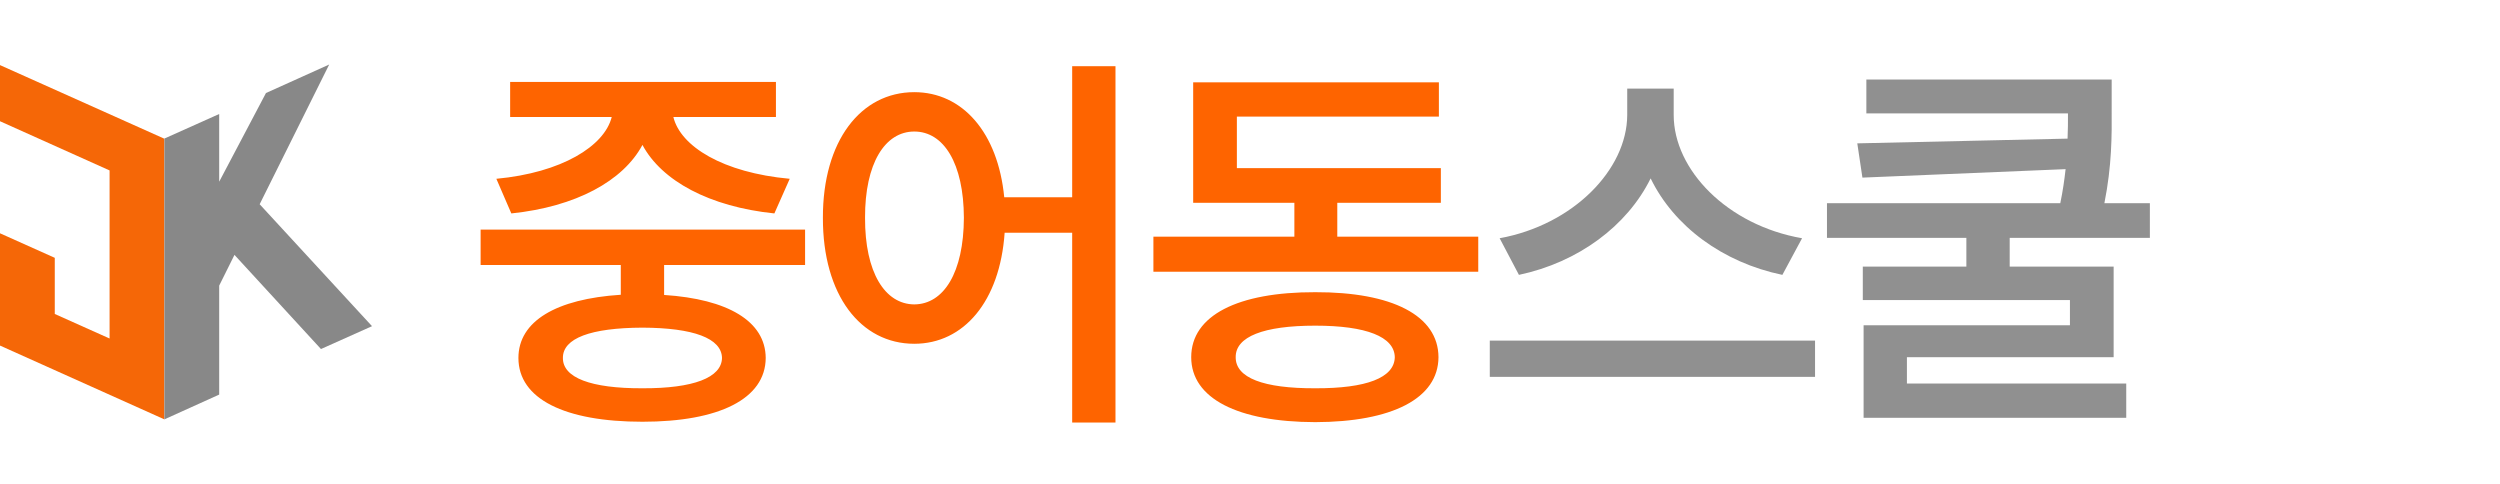
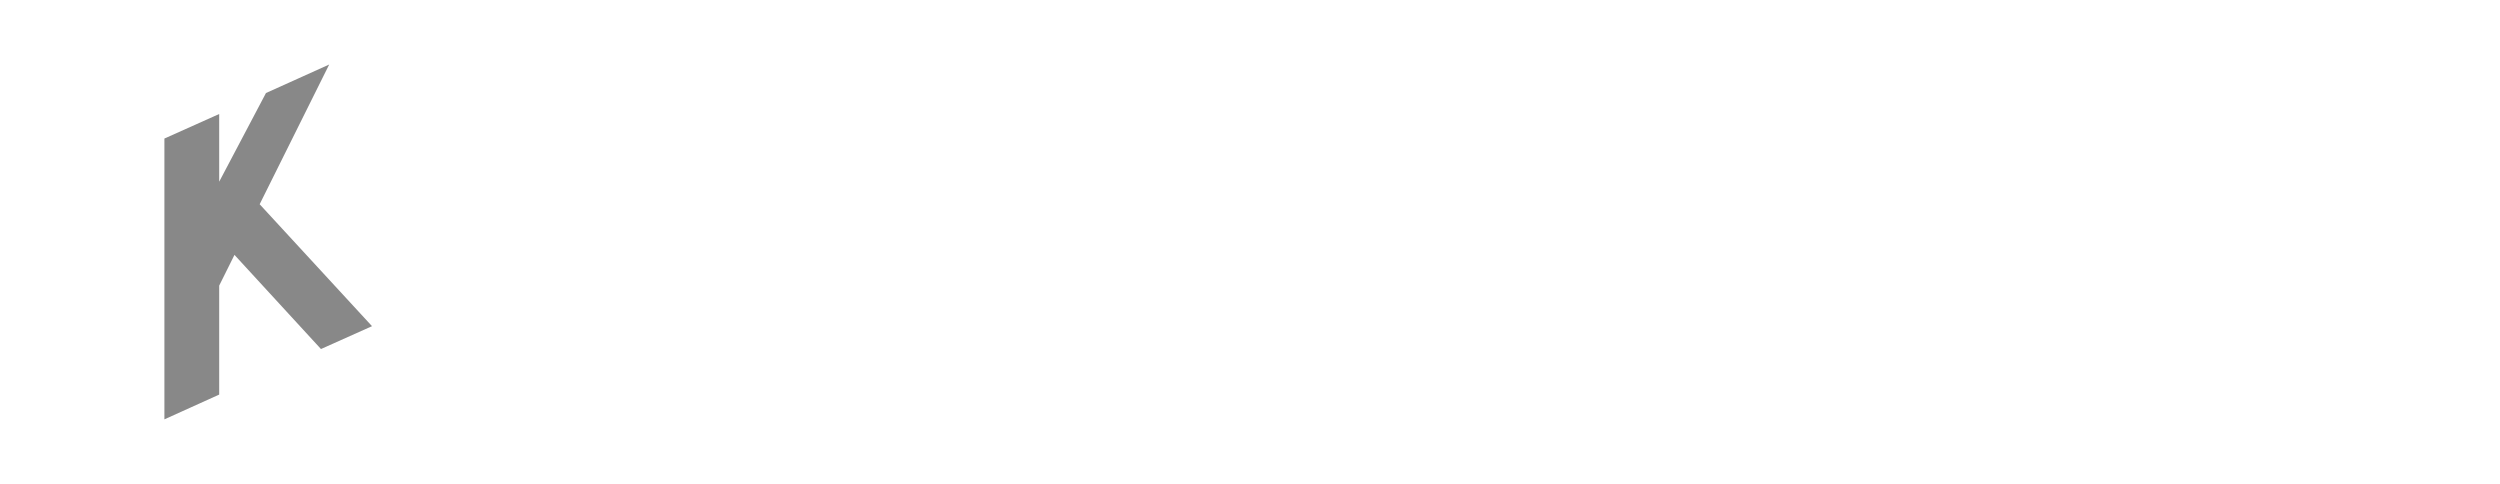
<svg xmlns="http://www.w3.org/2000/svg" width="155" height="30" viewBox="0 0 155 30" fill="none">
-   <path d="M10.167 8.59L0 4.036V7.516L6.794 10.567V20.988L3.396 19.466V15.985L0 14.464V17.945V20.798V21.425L10.19 26V24.464V22.509V12.091V8.601V8.59H10.167Z" fill="#F56707" />
  <path d="M16.099 12.663L19.369 6.092L20.41 4L16.49 5.768L13.59 11.265V7.068L10.193 8.59V26L13.59 24.464V17.708L14.537 15.803L19.9 21.64L23.065 20.223L16.099 12.663Z" fill="#888888" />
-   <path d="M49.915 14.234V16.432H41.175V18.287C45.118 18.544 47.461 19.911 47.474 22.193C47.461 24.732 44.581 26.148 39.832 26.148C35.01 26.148 32.142 24.732 32.142 22.193C32.142 19.911 34.485 18.531 38.489 18.275V16.432H29.798V14.234H49.915ZM30.774 11.085C34.827 10.707 37.476 9.059 37.928 7.252H31.629V5.079H48.108V7.252H41.748C42.188 9.071 44.812 10.707 48.963 11.085L48.011 13.233C43.995 12.818 41.028 11.219 39.832 8.985C38.636 11.219 35.706 12.818 31.702 13.233L30.774 11.085ZM34.9 22.193C34.888 23.414 36.622 24.085 39.832 24.073C42.994 24.085 44.739 23.414 44.764 22.193C44.739 20.973 42.994 20.326 39.832 20.314C36.622 20.326 34.888 20.973 34.9 22.193ZM56.685 5.714C59.663 5.714 61.873 8.204 62.263 12.232H66.475V4.103H69.16V26.197H66.475V14.43H62.288C61.995 18.69 59.748 21.314 56.685 21.314C53.364 21.314 51.008 18.299 51.02 13.502C51.008 8.741 53.364 5.714 56.685 5.714ZM53.633 13.502C53.621 16.895 54.866 18.861 56.685 18.873C58.516 18.861 59.748 16.895 59.761 13.502C59.748 10.133 58.516 8.155 56.685 8.155C54.866 8.155 53.621 10.133 53.633 13.502ZM91.652 14.674V16.847H71.511V14.674H80.251V12.574H73.977V5.104H89.211V7.228H76.686V10.426H89.333V12.574H82.912V14.674H91.652ZM73.855 22.145C73.855 19.557 76.748 18.104 81.545 18.116C86.306 18.104 89.174 19.557 89.186 22.145C89.174 24.708 86.306 26.161 81.545 26.173C76.748 26.161 73.855 24.708 73.855 22.145ZM76.613 22.145C76.601 23.426 78.335 24.085 81.545 24.073C84.707 24.085 86.452 23.426 86.477 22.145C86.452 20.875 84.707 20.191 81.545 20.191C78.335 20.191 76.601 20.875 76.613 22.145Z" fill="#FE6400" />
-   <path d="M103.769 7.13C103.769 10.536 107.101 13.966 111.728 14.771L110.507 17.042C106.808 16.273 103.781 14.027 102.34 11.06C100.888 14.002 97.86 16.261 94.174 17.042L92.978 14.771C97.531 13.941 100.875 10.523 100.888 7.13V5.494H103.769V7.13ZM92.367 23.365V21.119H112.533V23.365H92.367ZM130.924 4.933V6.739C130.936 8.412 130.936 10.267 130.472 12.599H133.292V14.747H124.601V16.529H131.046V22.145H118.229V23.78H131.827V25.904H115.543V20.167H128.336V18.605H115.494V16.529H121.915V14.747H113.272V12.599H127.738C127.896 11.842 127.994 11.146 128.067 10.487L115.47 11.012L115.152 8.888L128.189 8.595C128.214 8.058 128.214 7.545 128.214 7.032H115.714V4.933H130.924Z" fill="#909090" />
</svg>